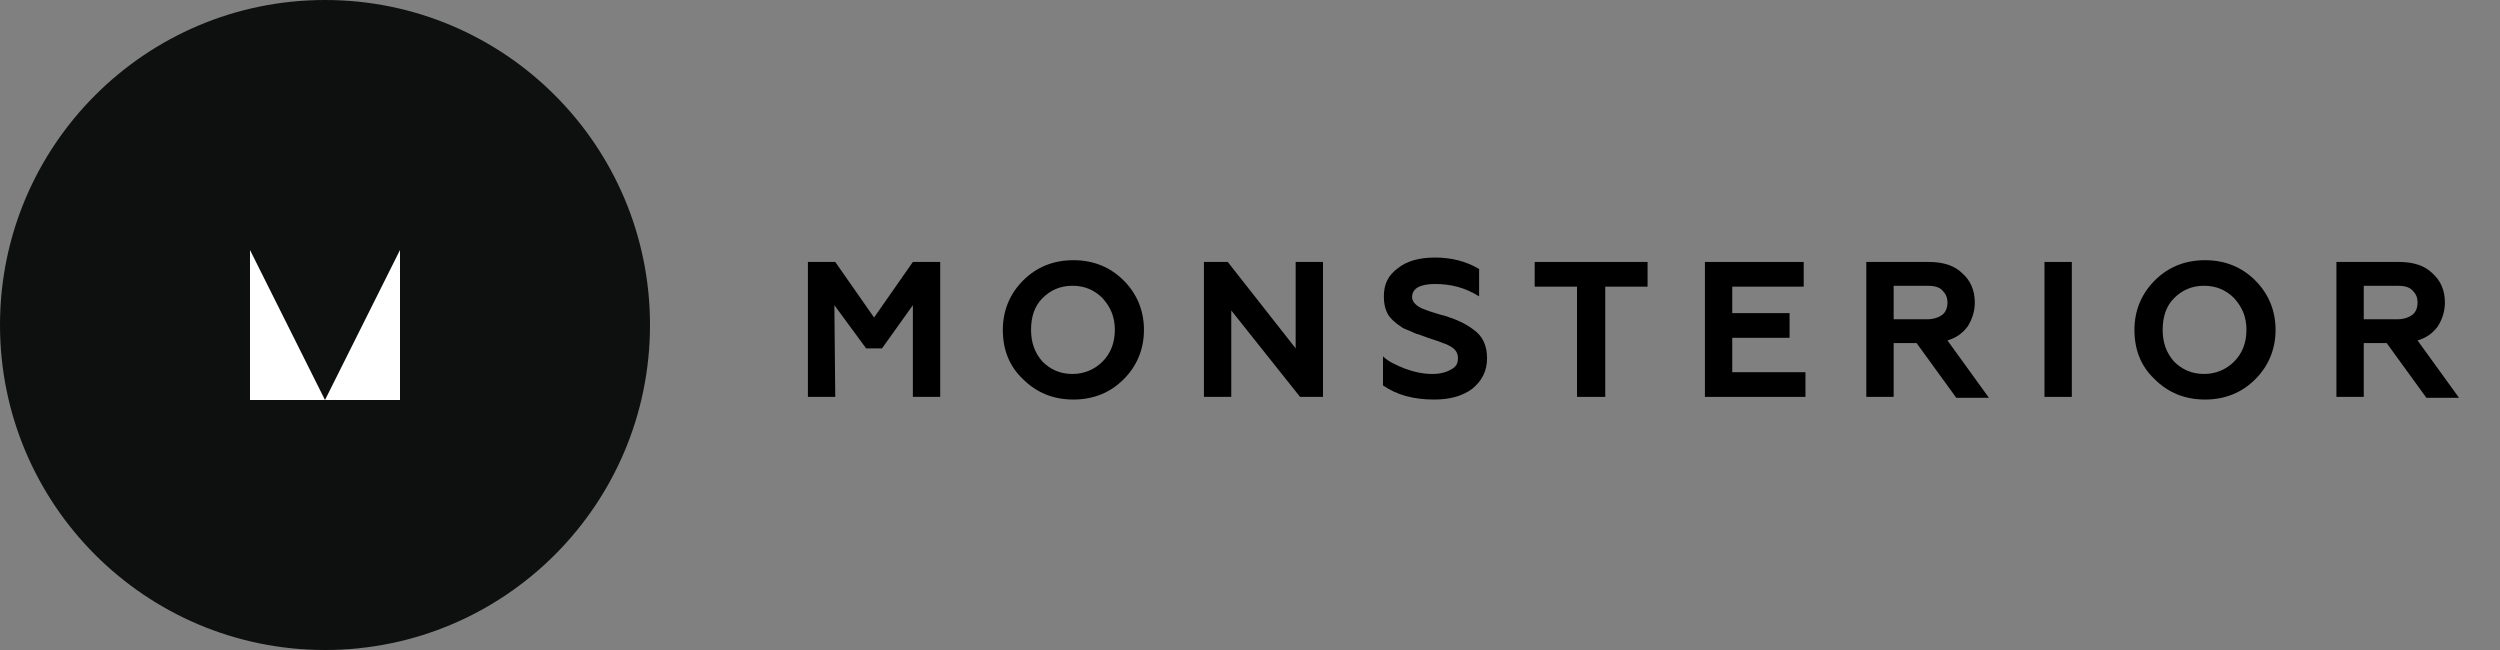
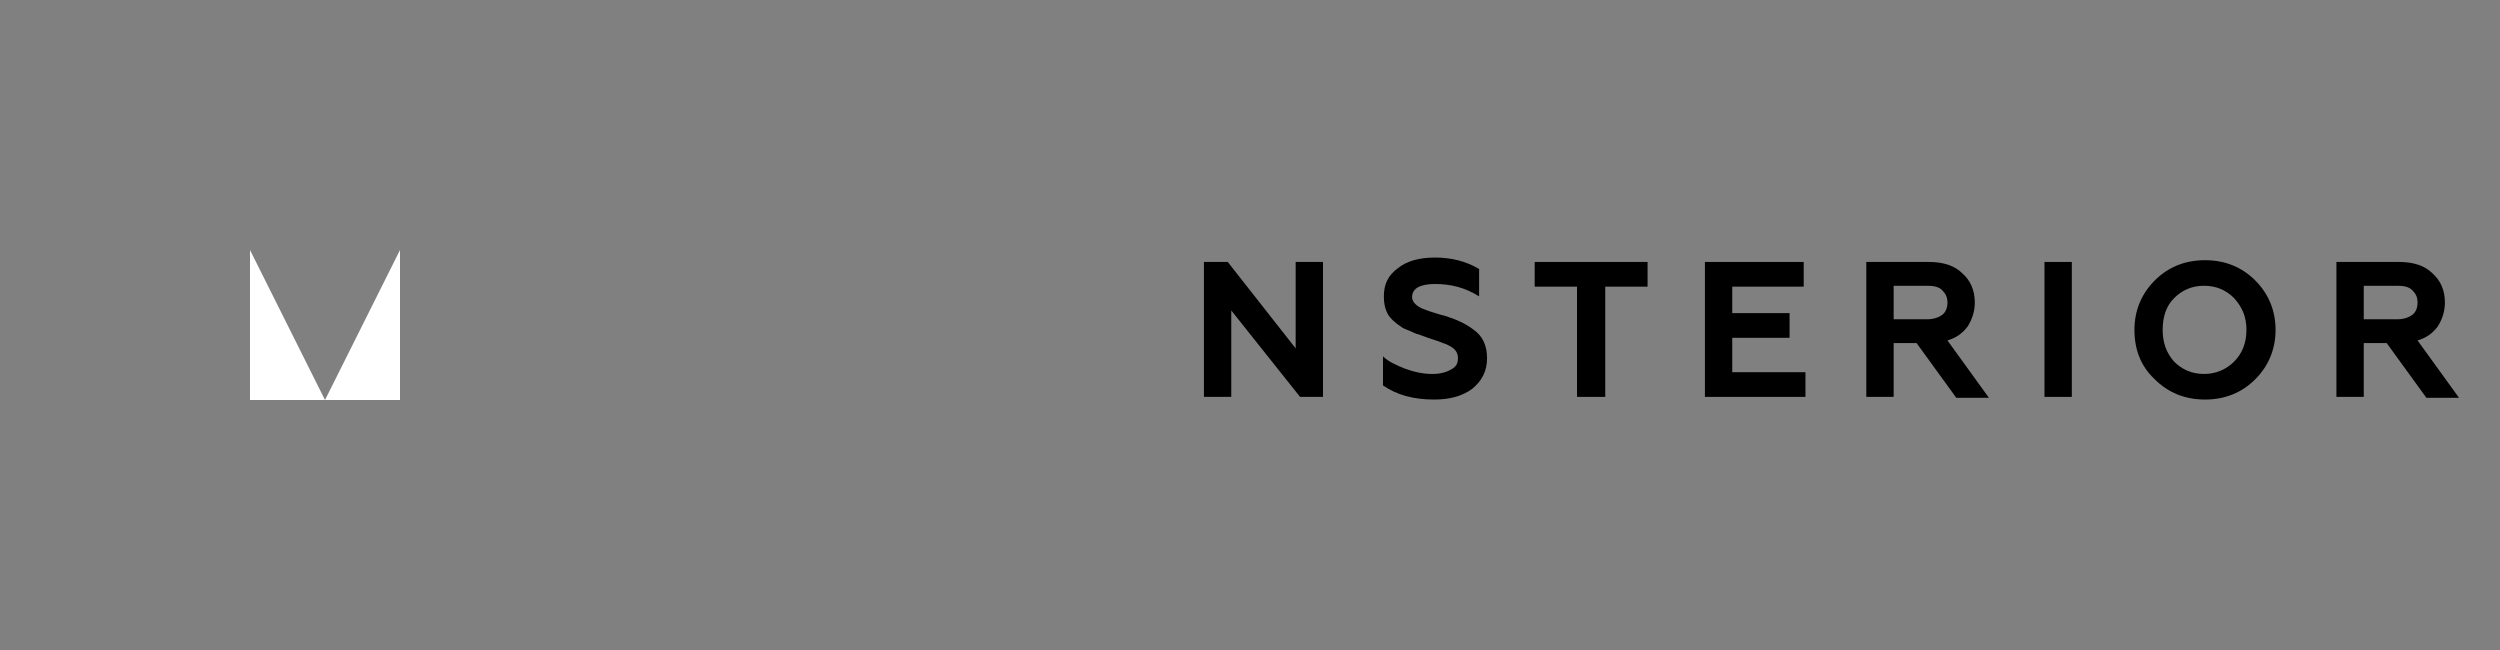
<svg xmlns="http://www.w3.org/2000/svg" width="100%" height="100%" viewBox="0 0 250 65" version="1.1" xml:space="preserve" style="fill-rule:evenodd;clip-rule:evenodd;stroke-linejoin:round;stroke-miterlimit:2;">
  <rect x="0" y="0" width="250" height="65" fill="#808080" stroke="none" />
  <g transform="matrix(0.882,0,0,0.882,0,0)">
-     <path d="M94.7,45L91.6,45L91.6,29.7L94.7,29.7L99.1,36L103.5,29.7L106.6,29.7L106.6,45L103.5,45L103.5,34.6L100,39.5L98.2,39.5L94.6,34.6L94.7,45Z" style="fill-rule:nonzero;" />
-     <path d="M113.7,37.4C113.7,35.2 114.5,33.3 116,31.8C117.5,30.3 119.4,29.5 121.7,29.5C124,29.5 125.9,30.3 127.4,31.8C128.9,33.3 129.7,35.2 129.7,37.4C129.7,39.6 128.9,41.5 127.4,43C125.9,44.5 124,45.3 121.7,45.3C119.4,45.3 117.5,44.5 116,43C114.4,41.5 113.7,39.6 113.7,37.4ZM118.2,41C119.1,41.9 120.2,42.4 121.6,42.4C122.9,42.4 124.1,41.9 125,41C125.9,40.1 126.4,38.9 126.4,37.4C126.4,35.9 125.9,34.8 125,33.8C124.1,32.9 123,32.4 121.6,32.4C120.2,32.4 119.1,32.9 118.2,33.8C117.3,34.7 116.9,35.9 116.9,37.4C116.9,38.8 117.3,40 118.2,41Z" style="fill-rule:nonzero;" />
    <path d="M139.6,45L136.5,45L136.5,29.7L139.2,29.7L146.9,39.5L146.9,29.7L150,29.7L150,45L147.4,45L139.6,35.2L139.6,45Z" style="fill-rule:nonzero;" />
    <path d="M162.6,45.3C160.3,45.3 158.4,44.8 156.8,43.7L156.8,40.4C157.4,41 158.3,41.4 159.3,41.8C160.4,42.2 161.4,42.4 162.4,42.4C163.3,42.4 164,42.2 164.5,41.9C165.1,41.6 165.3,41.2 165.3,40.6C165.3,40 165,39.6 164.5,39.3C164.3,39.2 164,39 163.6,38.9L163.1,38.7L161.9,38.3L160.8,37.9C160.6,37.9 160.3,37.7 159.8,37.5C159.3,37.3 159,37.2 158.8,37C158,36.5 157.6,36 157.4,35.7C157,35 156.9,34.3 156.9,33.6C156.9,32.2 157.4,31.2 158.5,30.4C159.5,29.6 160.9,29.2 162.7,29.2C164.5,29.2 166.2,29.6 167.7,30.5L167.7,33.6C166.1,32.6 164.5,32.2 162.7,32.2C161,32.2 160.1,32.7 160.1,33.7C160.1,34.1 160.4,34.5 160.9,34.8C161.2,35 161.6,35.1 162.1,35.3C162.8,35.5 163.3,35.7 163.8,35.8C165.1,36.2 166.2,36.7 167.1,37.4C168.1,38.1 168.6,39.2 168.6,40.6C168.6,42.1 168,43.2 166.9,44.1C165.8,44.9 164.4,45.3 162.6,45.3Z" style="fill-rule:nonzero;" />
    <path d="M174,32.5L174,29.7L186.8,29.7L186.8,32.5L182,32.5L182,45L178.8,45L178.8,32.5L174,32.5Z" style="fill-rule:nonzero;" />
    <path d="M204.8,45L193.3,45L193.3,29.7L204.5,29.7L204.5,32.5L196.4,32.5L196.4,35.5L202.9,35.5L202.9,38.3L196.4,38.3L196.4,42.2L204.7,42.2L204.7,45L204.8,45Z" style="fill-rule:nonzero;" />
    <path d="M214.7,45L211.6,45L211.6,29.7L218.7,29.7C220.3,29.7 221.6,30.1 222.5,31C223.4,31.8 223.9,32.9 223.9,34.3C223.9,35.3 223.6,36.2 223.1,37C222.5,37.8 221.8,38.3 220.8,38.6L225.5,45.1L221.8,45.1L217.3,38.9L214.7,38.9L214.7,45ZM214.7,32.5L214.7,36.2L218.5,36.2C219.2,36.2 219.8,36 220.2,35.7C220.6,35.4 220.8,34.9 220.8,34.3C220.8,33.7 220.6,33.3 220.2,32.9C219.8,32.5 219.2,32.4 218.5,32.4L214.7,32.4L214.7,32.5Z" style="fill-rule:nonzero;" />
    <rect x="231.8" y="29.7" width="3.1" height="15.3" style="fill-rule:nonzero;" />
    <path d="M242,37.4C242,35.2 242.8,33.3 244.3,31.8C245.8,30.3 247.7,29.5 250,29.5C252.3,29.5 254.2,30.3 255.7,31.8C257.2,33.3 258,35.2 258,37.4C258,39.6 257.2,41.5 255.7,43C254.2,44.5 252.3,45.3 250,45.3C247.7,45.3 245.8,44.5 244.3,43C242.7,41.5 242,39.6 242,37.4ZM246.5,41C247.4,41.9 248.5,42.4 249.9,42.4C251.2,42.4 252.4,41.9 253.3,41C254.2,40.1 254.7,38.9 254.7,37.4C254.7,35.9 254.2,34.8 253.3,33.8C252.4,32.9 251.3,32.4 249.9,32.4C248.5,32.4 247.4,32.9 246.5,33.8C245.6,34.7 245.2,35.9 245.2,37.4C245.2,38.8 245.6,40 246.5,41Z" style="fill-rule:nonzero;" />
    <path d="M268,45L264.9,45L264.9,29.7L272,29.7C273.6,29.7 274.9,30.1 275.8,31C276.7,31.8 277.2,32.9 277.2,34.3C277.2,35.3 276.9,36.2 276.4,37C275.8,37.8 275.1,38.3 274.1,38.6L278.8,45.1L275.1,45.1L270.6,38.9L268,38.9L268,45ZM268,32.5L268,36.2L271.8,36.2C272.5,36.2 273.1,36 273.5,35.7C273.9,35.4 274.1,34.9 274.1,34.3C274.1,33.7 273.9,33.3 273.5,32.9C273.1,32.5 272.5,32.4 271.8,32.4L268,32.4L268,32.5Z" style="fill-rule:nonzero;" />
  </g>
  <g>
-     <circle cx="32.5" cy="32.5" r="32.5" style="fill:#0E0F0F;" />
    <path d="M25,40L25,25L32.5,40L25,40Z" style="fill:#FFF;" />
    <path d="M40,40L40,25L32.5,40L40,40Z" style="fill:#FFF;" />
  </g>
</svg>